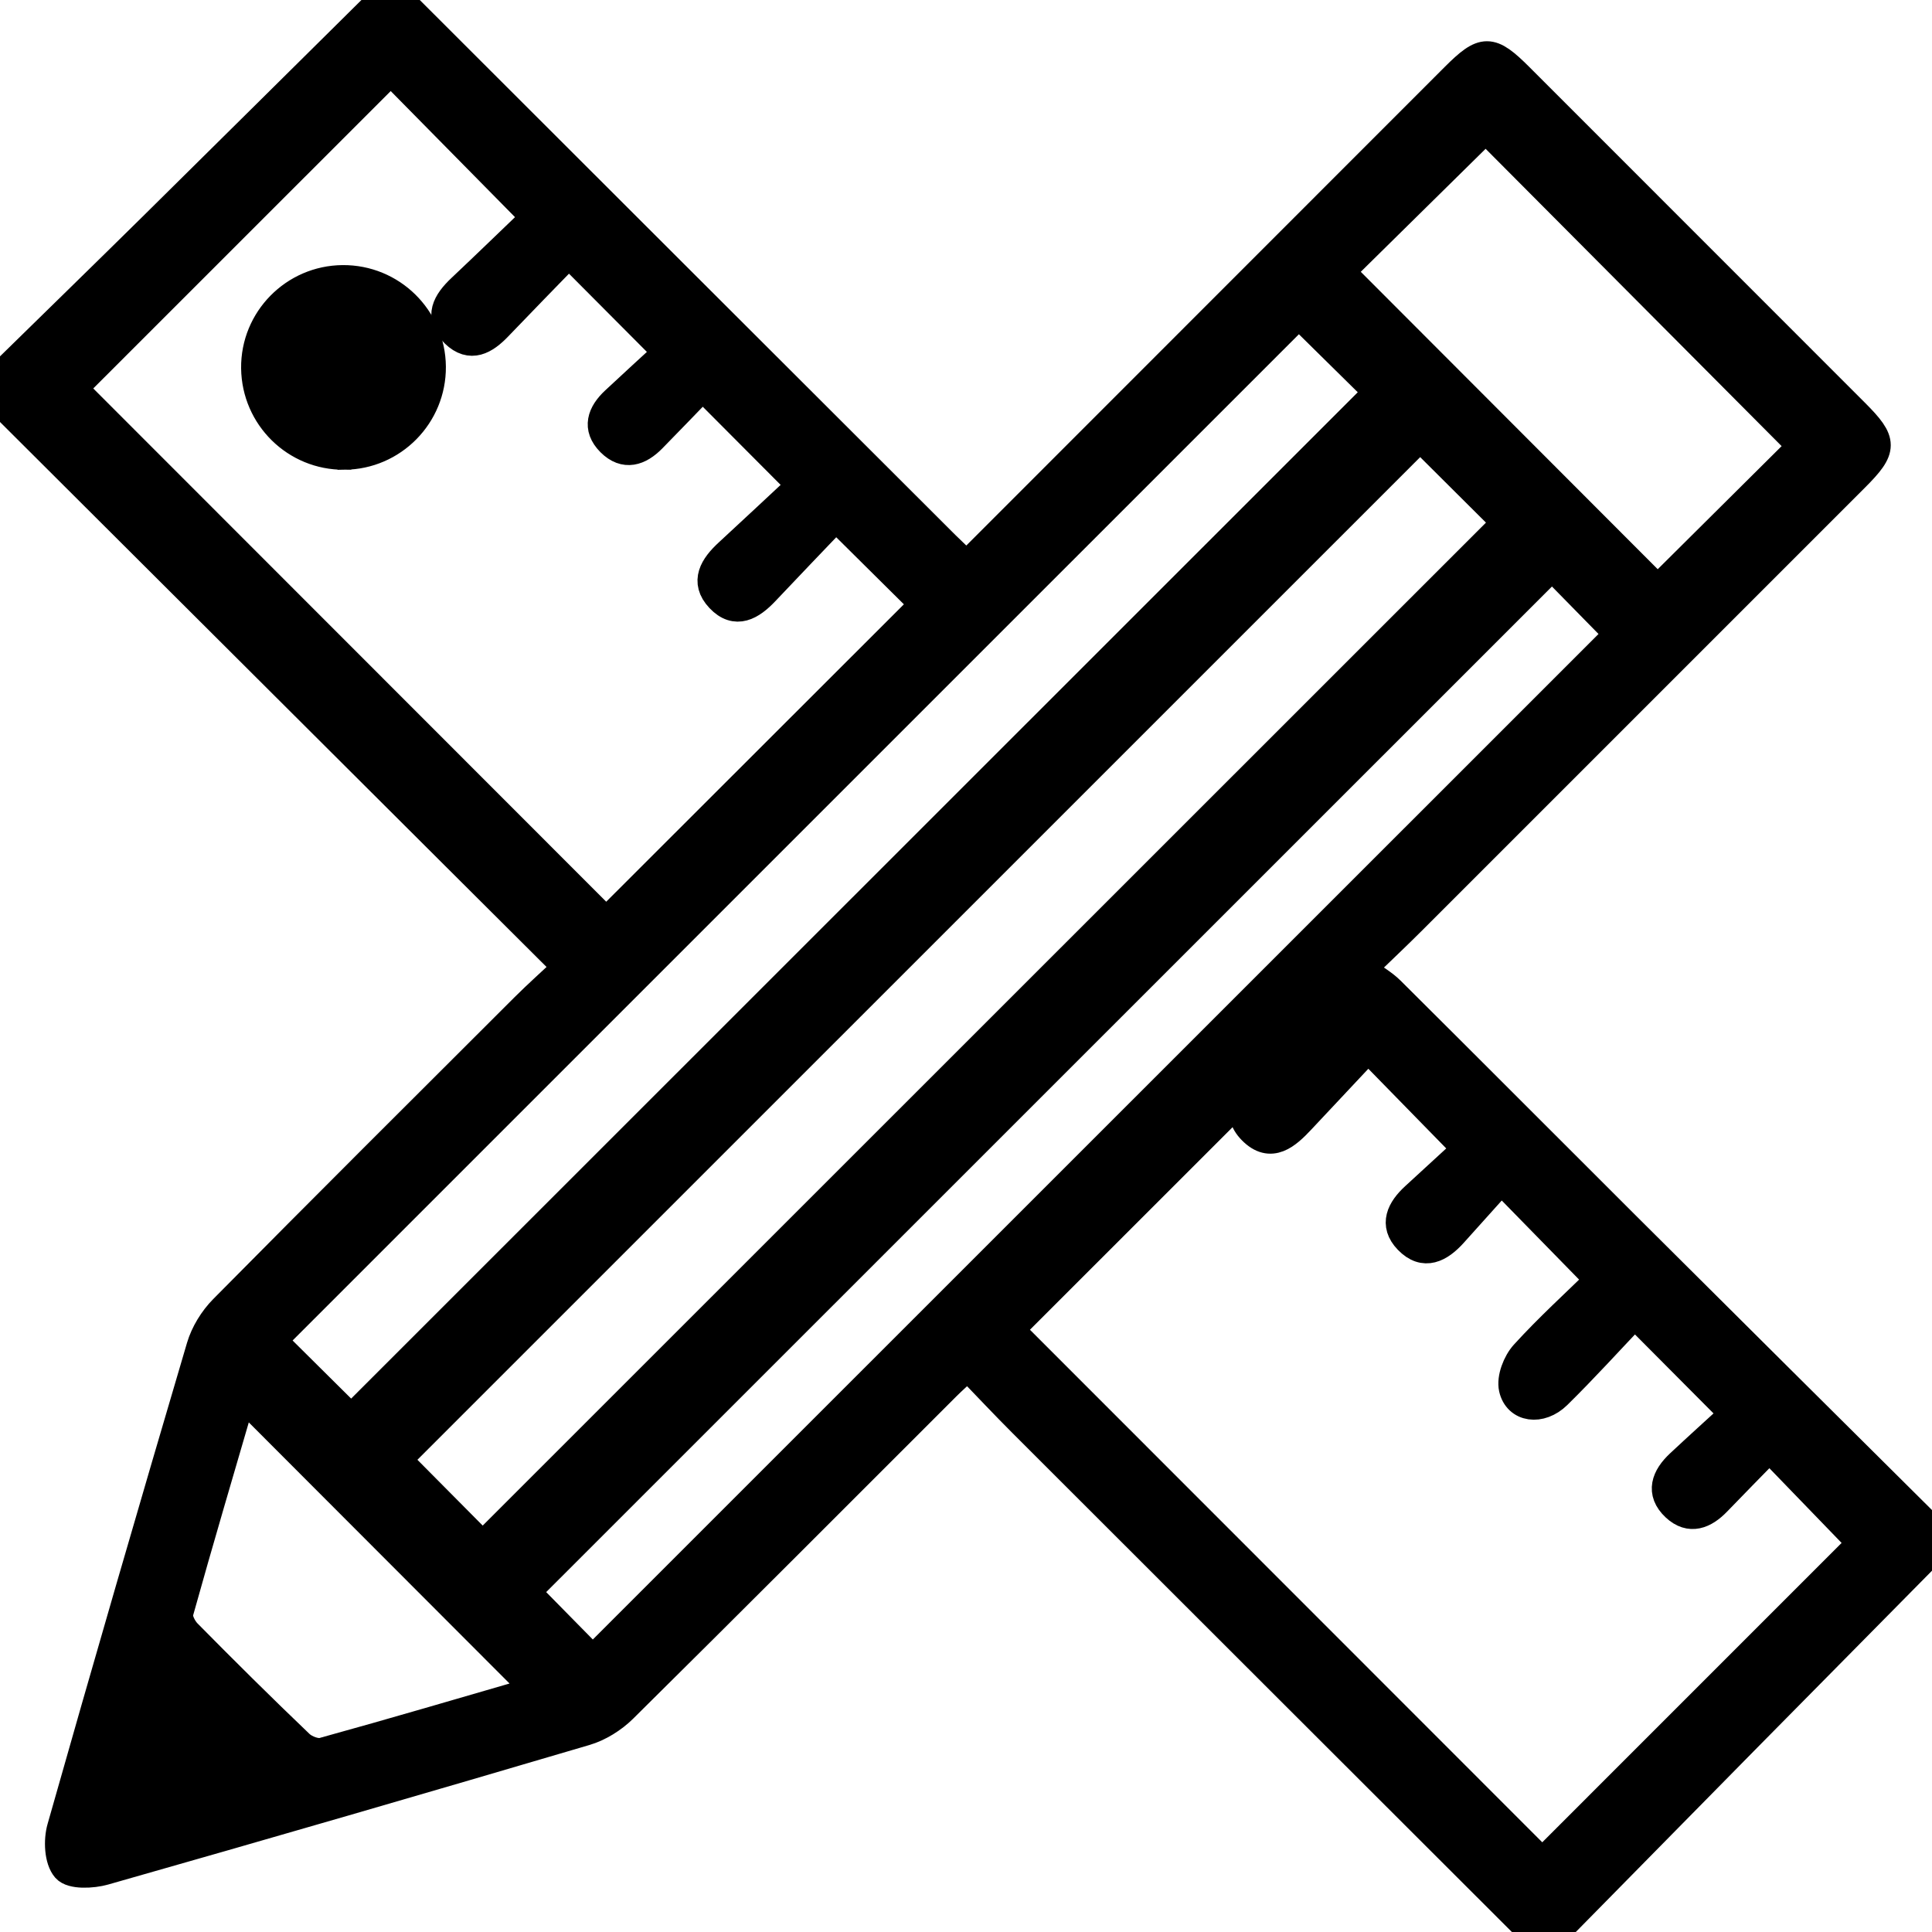
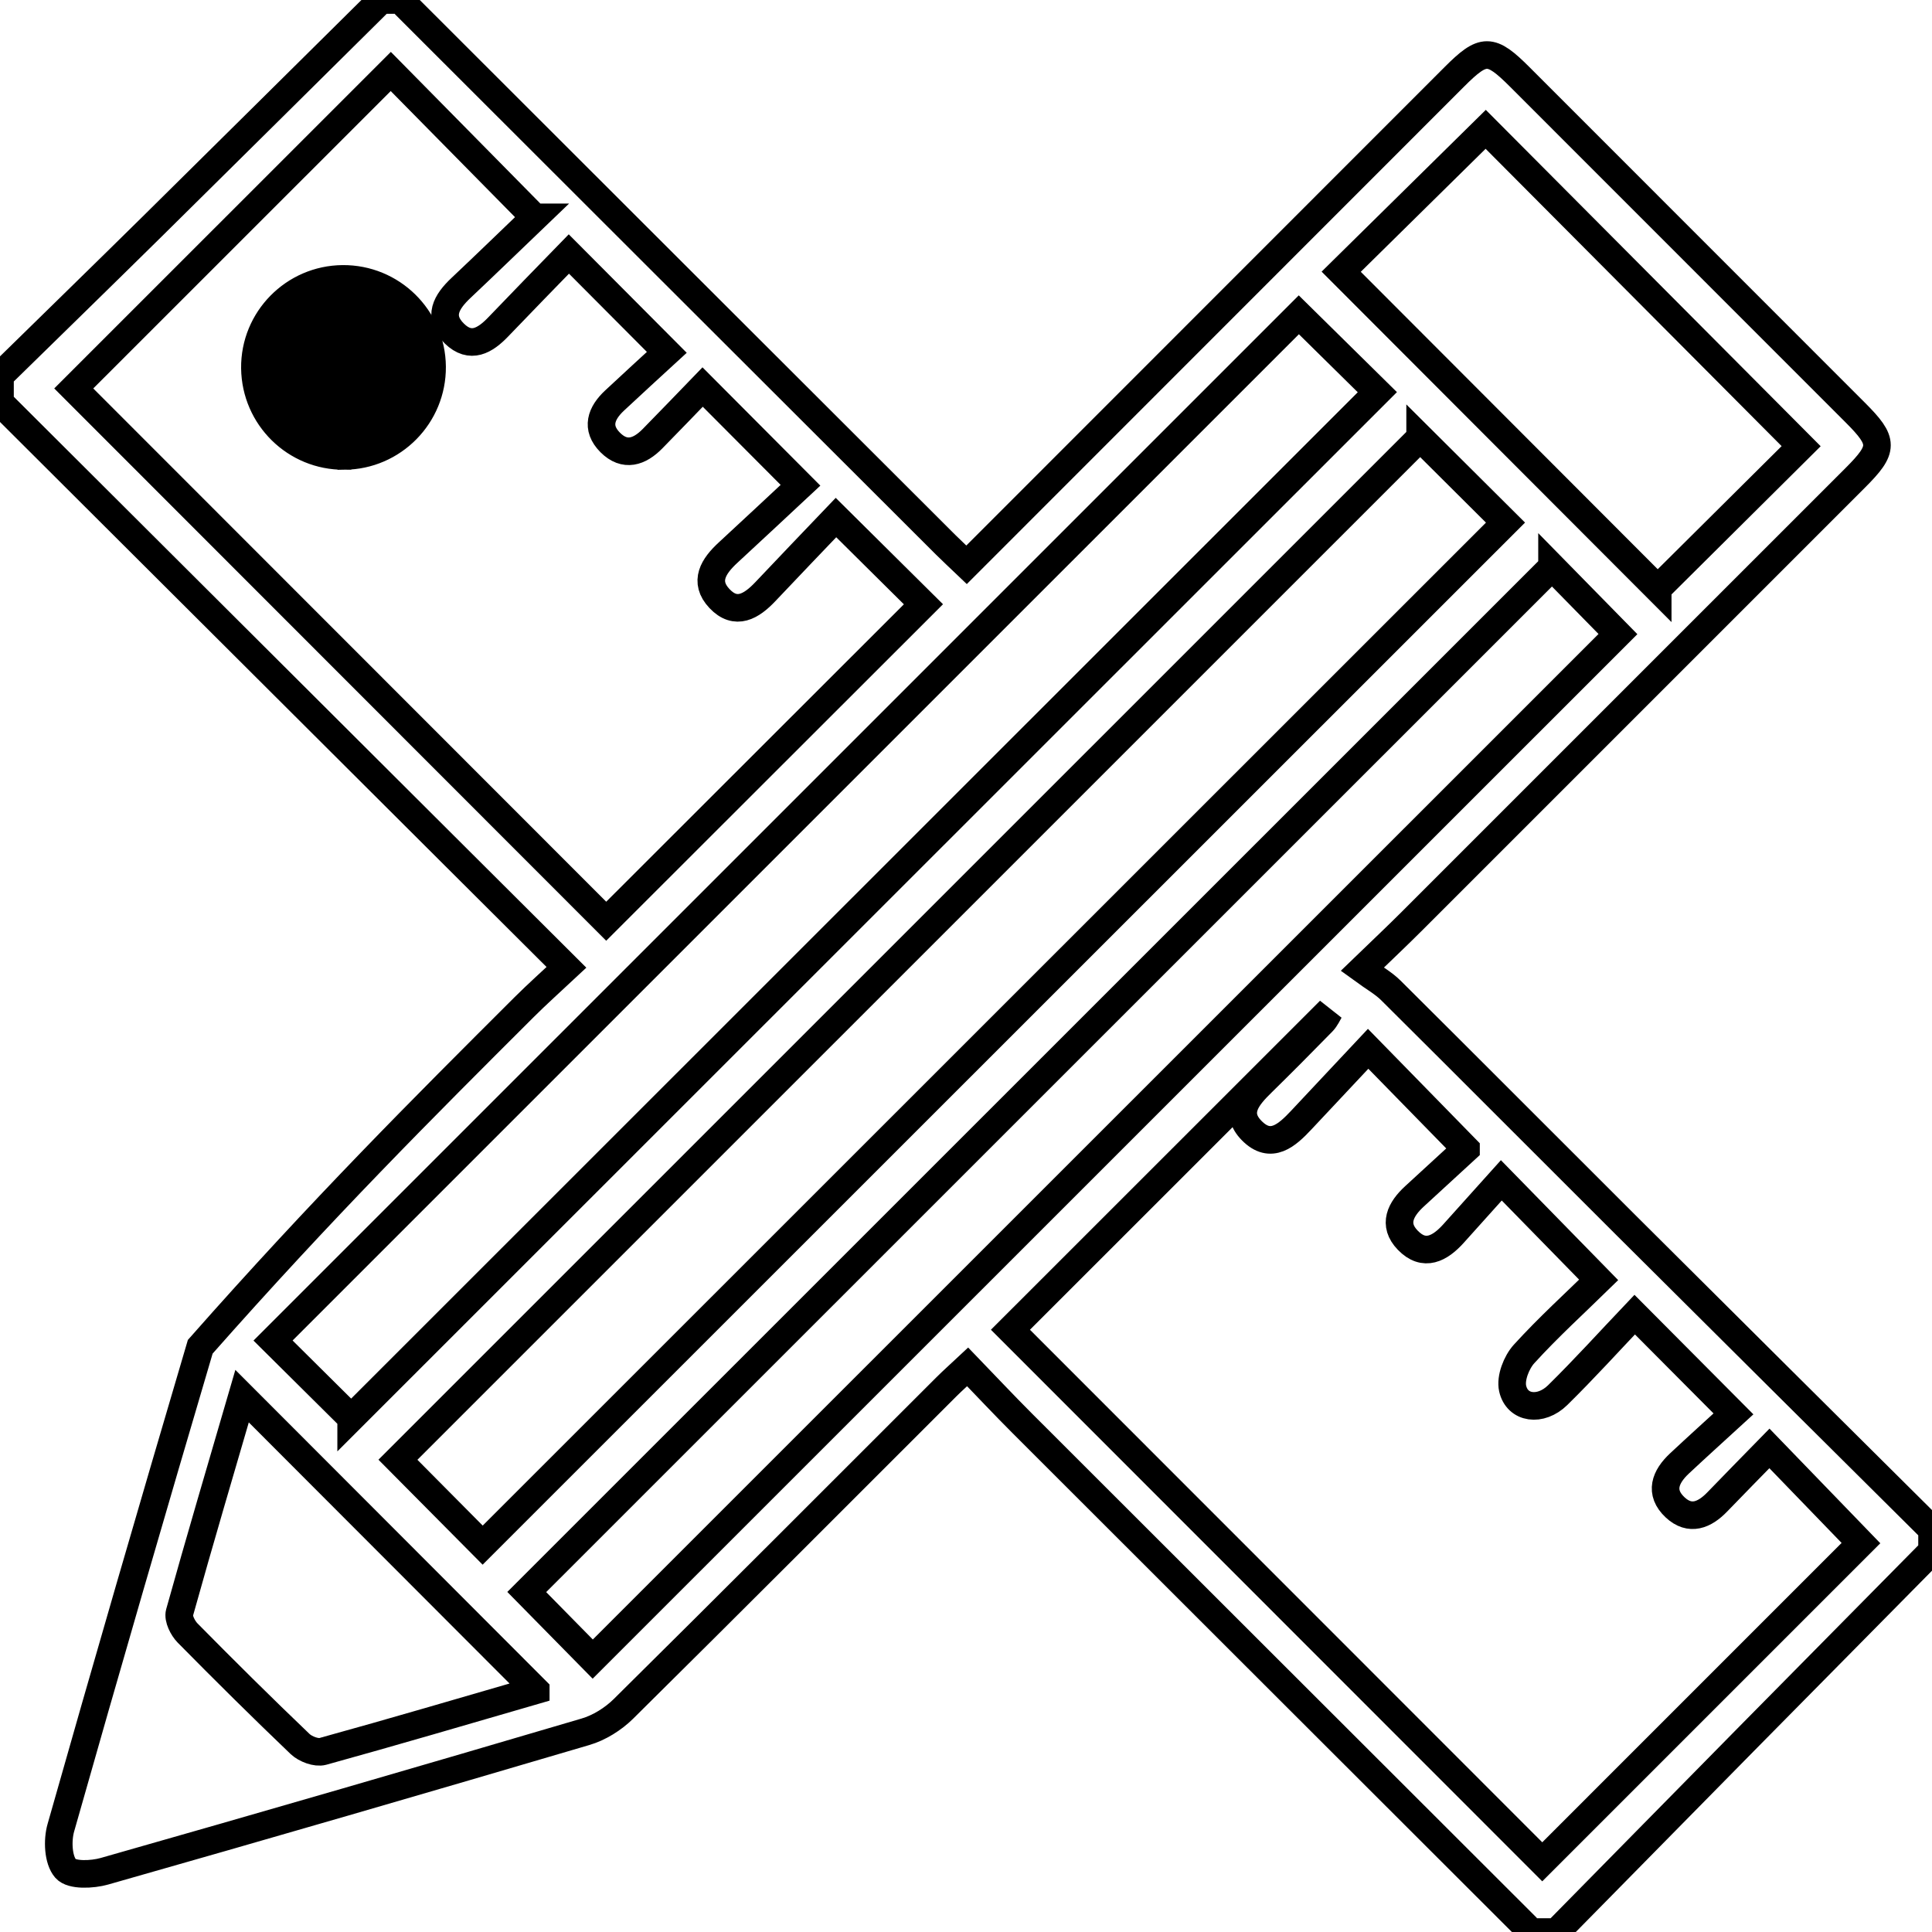
<svg xmlns="http://www.w3.org/2000/svg" width="70" height="70" viewBox="0 0 70 70" fill="none">
  <g clip-path="url(#clip0_23_139)">
    <mask id="path-1-outside-1_23_139" maskUnits="userSpaceOnUse" x="-1" y="-1" width="72" height="72" fill="black">
      <rect fill="white" x="-1" y="-1" width="72" height="72" />
      <path d="M13.806 0C14.064 0 14.325 0 14.583 0C14.611 0.056 14.624 0.124 14.667 0.165C21.196 6.691 27.73 13.214 34.263 19.738C34.504 19.977 34.755 20.209 35.021 20.463C40.968 14.513 46.83 8.649 52.693 2.784C53.746 1.731 54.005 1.731 55.059 2.783C59.113 6.837 63.167 10.891 67.219 14.947C68.267 15.995 68.269 16.263 67.219 17.313C61.861 22.674 56.5 28.033 51.139 33.392C50.618 33.913 50.081 34.419 49.356 35.119C49.774 35.424 50.124 35.616 50.396 35.887C53.245 38.718 56.078 41.566 58.922 44.401C62.611 48.078 66.309 51.748 70.002 55.419V56.196C67.774 58.452 65.543 60.708 63.317 62.965C61.007 65.308 58.701 67.657 56.391 70.002H55.419C55.388 69.948 55.368 69.881 55.325 69.839C49.231 63.751 43.134 57.664 37.042 51.574C36.383 50.915 35.743 50.233 35.06 49.525C34.743 49.822 34.504 50.032 34.281 50.256C30.386 54.147 26.499 58.047 22.585 61.919C22.213 62.286 21.708 62.601 21.208 62.747C15.408 64.458 9.602 66.144 3.784 67.799C3.339 67.925 2.6 67.958 2.378 67.704C2.104 67.389 2.073 66.683 2.205 66.222C3.854 60.404 5.542 54.596 7.255 48.796C7.402 48.296 7.714 47.791 8.081 47.419C11.702 43.758 15.349 40.124 18.995 36.486C19.472 36.011 19.975 35.562 20.524 35.049C19.131 33.66 17.85 32.385 16.571 31.109C11.046 25.599 5.524 20.092 0 14.583C0 14.259 0 13.936 0 13.611C1.841 11.807 3.689 10.008 5.526 8.196C8.289 5.468 11.046 2.732 13.806 0ZM53.116 41.627C51.868 40.349 50.787 39.245 49.57 38C48.782 38.84 47.968 39.709 47.151 40.579C46.638 41.125 46.048 41.673 45.35 40.962C44.703 40.303 45.206 39.733 45.722 39.227C46.462 38.502 47.192 37.765 47.917 37.024C48.039 36.898 48.113 36.723 48.181 36.612C44.312 40.479 40.429 44.361 36.61 48.179C43.011 54.584 49.465 61.038 55.879 67.457C59.722 63.614 63.605 59.729 67.426 55.909C66.366 54.812 65.273 53.682 64.11 52.479C63.48 53.124 62.846 53.768 62.22 54.417C61.759 54.896 61.229 55.115 60.694 54.616C60.107 54.067 60.338 53.503 60.849 53.025C61.509 52.407 62.181 51.802 62.807 51.228C61.569 49.984 60.459 48.868 59.228 47.631C58.316 48.59 57.404 49.599 56.436 50.55C55.817 51.156 54.968 51.038 54.806 50.307C54.722 49.931 54.942 49.362 55.22 49.056C56.101 48.088 57.073 47.205 57.923 46.373C56.712 45.134 55.629 44.026 54.396 42.766C53.826 43.4 53.247 44.047 52.663 44.695C52.175 45.237 51.6 45.553 51.005 44.934C50.454 44.364 50.744 43.808 51.256 43.34C51.899 42.752 52.539 42.161 53.116 41.631V41.627ZM19.369 7.875C17.514 5.993 15.793 4.247 14.159 2.59C10.302 6.446 6.419 10.329 2.672 14.074C9.081 20.487 15.542 26.952 21.964 33.378C25.754 29.593 29.624 25.727 33.458 21.894C32.455 20.899 31.428 19.882 30.289 18.752C29.462 19.617 28.591 20.526 27.726 21.441C27.23 21.964 26.66 22.316 26.067 21.686C25.484 21.068 25.855 20.506 26.38 20.022C27.302 19.172 28.216 18.315 29.003 17.582C27.726 16.302 26.619 15.192 25.457 14.023C24.897 14.601 24.271 15.256 23.637 15.9C23.17 16.374 22.637 16.559 22.11 16.032C21.578 15.499 21.778 14.97 22.264 14.515C22.941 13.881 23.625 13.259 24.16 12.767C22.884 11.486 21.778 10.376 20.611 9.203C19.808 10.029 18.925 10.932 18.052 11.844C17.578 12.339 17.049 12.656 16.466 12.089C15.839 11.478 16.176 10.93 16.703 10.432C17.621 9.567 18.525 8.688 19.374 7.875H19.369ZM51.454 15.857C39.095 28.216 26.705 40.604 14.418 52.889C15.462 53.941 16.545 55.032 17.488 55.983C29.816 43.659 42.2 31.278 54.547 18.935C53.548 17.941 52.477 16.872 51.454 15.855V15.857ZM12.723 51.38C25.132 38.974 37.516 26.596 49.904 14.21C48.979 13.298 47.993 12.326 47.059 11.406C34.679 23.786 22.279 36.184 9.893 48.57C10.819 49.488 11.803 50.466 12.723 51.378V51.38ZM56.233 20.541C43.822 32.951 31.436 45.335 19.085 57.682C19.87 58.481 20.701 59.323 21.476 60.112C33.857 47.734 46.243 35.35 58.621 22.974C57.828 22.165 56.999 21.319 56.233 20.539V20.541ZM60.062 21.329C61.831 19.571 63.636 17.78 65.259 16.166C61.458 12.347 57.587 8.458 53.83 4.686C52.113 6.378 50.324 8.141 48.594 9.845C52.449 13.706 56.334 17.597 60.062 21.331V21.329ZM19.411 61.24C15.838 57.661 12.326 54.145 8.771 50.585C8.017 53.173 7.239 55.798 6.504 58.434C6.448 58.639 6.621 58.987 6.794 59.164C8.136 60.525 9.493 61.87 10.875 63.191C11.068 63.373 11.459 63.521 11.694 63.457C14.28 62.743 16.854 61.983 19.411 61.242V61.24Z" />
    </mask>
-     <path d="M13.806 0C14.064 0 14.325 0 14.583 0C14.611 0.056 14.624 0.124 14.667 0.165C21.196 6.691 27.73 13.214 34.263 19.738C34.504 19.977 34.755 20.209 35.021 20.463C40.968 14.513 46.83 8.649 52.693 2.784C53.746 1.731 54.005 1.731 55.059 2.783C59.113 6.837 63.167 10.891 67.219 14.947C68.267 15.995 68.269 16.263 67.219 17.313C61.861 22.674 56.5 28.033 51.139 33.392C50.618 33.913 50.081 34.419 49.356 35.119C49.774 35.424 50.124 35.616 50.396 35.887C53.245 38.718 56.078 41.566 58.922 44.401C62.611 48.078 66.309 51.748 70.002 55.419V56.196C67.774 58.452 65.543 60.708 63.317 62.965C61.007 65.308 58.701 67.657 56.391 70.002H55.419C55.388 69.948 55.368 69.881 55.325 69.839C49.231 63.751 43.134 57.664 37.042 51.574C36.383 50.915 35.743 50.233 35.06 49.525C34.743 49.822 34.504 50.032 34.281 50.256C30.386 54.147 26.499 58.047 22.585 61.919C22.213 62.286 21.708 62.601 21.208 62.747C15.408 64.458 9.602 66.144 3.784 67.799C3.339 67.925 2.6 67.958 2.378 67.704C2.104 67.389 2.073 66.683 2.205 66.222C3.854 60.404 5.542 54.596 7.255 48.796C7.402 48.296 7.714 47.791 8.081 47.419C11.702 43.758 15.349 40.124 18.995 36.486C19.472 36.011 19.975 35.562 20.524 35.049C19.131 33.66 17.85 32.385 16.571 31.109C11.046 25.599 5.524 20.092 0 14.583C0 14.259 0 13.936 0 13.611C1.841 11.807 3.689 10.008 5.526 8.196C8.289 5.468 11.046 2.732 13.806 0ZM53.116 41.627C51.868 40.349 50.787 39.245 49.57 38C48.782 38.84 47.968 39.709 47.151 40.579C46.638 41.125 46.048 41.673 45.35 40.962C44.703 40.303 45.206 39.733 45.722 39.227C46.462 38.502 47.192 37.765 47.917 37.024C48.039 36.898 48.113 36.723 48.181 36.612C44.312 40.479 40.429 44.361 36.61 48.179C43.011 54.584 49.465 61.038 55.879 67.457C59.722 63.614 63.605 59.729 67.426 55.909C66.366 54.812 65.273 53.682 64.11 52.479C63.48 53.124 62.846 53.768 62.22 54.417C61.759 54.896 61.229 55.115 60.694 54.616C60.107 54.067 60.338 53.503 60.849 53.025C61.509 52.407 62.181 51.802 62.807 51.228C61.569 49.984 60.459 48.868 59.228 47.631C58.316 48.59 57.404 49.599 56.436 50.55C55.817 51.156 54.968 51.038 54.806 50.307C54.722 49.931 54.942 49.362 55.22 49.056C56.101 48.088 57.073 47.205 57.923 46.373C56.712 45.134 55.629 44.026 54.396 42.766C53.826 43.4 53.247 44.047 52.663 44.695C52.175 45.237 51.6 45.553 51.005 44.934C50.454 44.364 50.744 43.808 51.256 43.34C51.899 42.752 52.539 42.161 53.116 41.631V41.627ZM19.369 7.875C17.514 5.993 15.793 4.247 14.159 2.59C10.302 6.446 6.419 10.329 2.672 14.074C9.081 20.487 15.542 26.952 21.964 33.378C25.754 29.593 29.624 25.727 33.458 21.894C32.455 20.899 31.428 19.882 30.289 18.752C29.462 19.617 28.591 20.526 27.726 21.441C27.23 21.964 26.66 22.316 26.067 21.686C25.484 21.068 25.855 20.506 26.38 20.022C27.302 19.172 28.216 18.315 29.003 17.582C27.726 16.302 26.619 15.192 25.457 14.023C24.897 14.601 24.271 15.256 23.637 15.9C23.17 16.374 22.637 16.559 22.11 16.032C21.578 15.499 21.778 14.97 22.264 14.515C22.941 13.881 23.625 13.259 24.16 12.767C22.884 11.486 21.778 10.376 20.611 9.203C19.808 10.029 18.925 10.932 18.052 11.844C17.578 12.339 17.049 12.656 16.466 12.089C15.839 11.478 16.176 10.93 16.703 10.432C17.621 9.567 18.525 8.688 19.374 7.875H19.369ZM51.454 15.857C39.095 28.216 26.705 40.604 14.418 52.889C15.462 53.941 16.545 55.032 17.488 55.983C29.816 43.659 42.2 31.278 54.547 18.935C53.548 17.941 52.477 16.872 51.454 15.855V15.857ZM12.723 51.38C25.132 38.974 37.516 26.596 49.904 14.21C48.979 13.298 47.993 12.326 47.059 11.406C34.679 23.786 22.279 36.184 9.893 48.57C10.819 49.488 11.803 50.466 12.723 51.378V51.38ZM56.233 20.541C43.822 32.951 31.436 45.335 19.085 57.682C19.87 58.481 20.701 59.323 21.476 60.112C33.857 47.734 46.243 35.35 58.621 22.974C57.828 22.165 56.999 21.319 56.233 20.539V20.541ZM60.062 21.329C61.831 19.571 63.636 17.78 65.259 16.166C61.458 12.347 57.587 8.458 53.83 4.686C52.113 6.378 50.324 8.141 48.594 9.845C52.449 13.706 56.334 17.597 60.062 21.331V21.329ZM19.411 61.24C15.838 57.661 12.326 54.145 8.771 50.585C8.017 53.173 7.239 55.798 6.504 58.434C6.448 58.639 6.621 58.987 6.794 59.164C8.136 60.525 9.493 61.87 10.875 63.191C11.068 63.373 11.459 63.521 11.694 63.457C14.28 62.743 16.854 61.983 19.411 61.242V61.24Z" fill="black" />
-     <path d="M13.806 0C14.064 0 14.325 0 14.583 0C14.611 0.056 14.624 0.124 14.667 0.165C21.196 6.691 27.73 13.214 34.263 19.738C34.504 19.977 34.755 20.209 35.021 20.463C40.968 14.513 46.83 8.649 52.693 2.784C53.746 1.731 54.005 1.731 55.059 2.783C59.113 6.837 63.167 10.891 67.219 14.947C68.267 15.995 68.269 16.263 67.219 17.313C61.861 22.674 56.5 28.033 51.139 33.392C50.618 33.913 50.081 34.419 49.356 35.119C49.774 35.424 50.124 35.616 50.396 35.887C53.245 38.718 56.078 41.566 58.922 44.401C62.611 48.078 66.309 51.748 70.002 55.419V56.196C67.774 58.452 65.543 60.708 63.317 62.965C61.007 65.308 58.701 67.657 56.391 70.002H55.419C55.388 69.948 55.368 69.881 55.325 69.839C49.231 63.751 43.134 57.664 37.042 51.574C36.383 50.915 35.743 50.233 35.06 49.525C34.743 49.822 34.504 50.032 34.281 50.256C30.386 54.147 26.499 58.047 22.585 61.919C22.213 62.286 21.708 62.601 21.208 62.747C15.408 64.458 9.602 66.144 3.784 67.799C3.339 67.925 2.6 67.958 2.378 67.704C2.104 67.389 2.073 66.683 2.205 66.222C3.854 60.404 5.542 54.596 7.255 48.796C7.402 48.296 7.714 47.791 8.081 47.419C11.702 43.758 15.349 40.124 18.995 36.486C19.472 36.011 19.975 35.562 20.524 35.049C19.131 33.66 17.85 32.385 16.571 31.109C11.046 25.599 5.524 20.092 0 14.583C0 14.259 0 13.936 0 13.611C1.841 11.807 3.689 10.008 5.526 8.196C8.289 5.468 11.046 2.732 13.806 0ZM53.116 41.627C51.868 40.349 50.787 39.245 49.57 38C48.782 38.84 47.968 39.709 47.151 40.579C46.638 41.125 46.048 41.673 45.35 40.962C44.703 40.303 45.206 39.733 45.722 39.227C46.462 38.502 47.192 37.765 47.917 37.024C48.039 36.898 48.113 36.723 48.181 36.612C44.312 40.479 40.429 44.361 36.61 48.179C43.011 54.584 49.465 61.038 55.879 67.457C59.722 63.614 63.605 59.729 67.426 55.909C66.366 54.812 65.273 53.682 64.11 52.479C63.48 53.124 62.846 53.768 62.22 54.417C61.759 54.896 61.229 55.115 60.694 54.616C60.107 54.067 60.338 53.503 60.849 53.025C61.509 52.407 62.181 51.802 62.807 51.228C61.569 49.984 60.459 48.868 59.228 47.631C58.316 48.59 57.404 49.599 56.436 50.55C55.817 51.156 54.968 51.038 54.806 50.307C54.722 49.931 54.942 49.362 55.22 49.056C56.101 48.088 57.073 47.205 57.923 46.373C56.712 45.134 55.629 44.026 54.396 42.766C53.826 43.4 53.247 44.047 52.663 44.695C52.175 45.237 51.6 45.553 51.005 44.934C50.454 44.364 50.744 43.808 51.256 43.34C51.899 42.752 52.539 42.161 53.116 41.631V41.627ZM19.369 7.875C17.514 5.993 15.793 4.247 14.159 2.59C10.302 6.446 6.419 10.329 2.672 14.074C9.081 20.487 15.542 26.952 21.964 33.378C25.754 29.593 29.624 25.727 33.458 21.894C32.455 20.899 31.428 19.882 30.289 18.752C29.462 19.617 28.591 20.526 27.726 21.441C27.23 21.964 26.66 22.316 26.067 21.686C25.484 21.068 25.855 20.506 26.38 20.022C27.302 19.172 28.216 18.315 29.003 17.582C27.726 16.302 26.619 15.192 25.457 14.023C24.897 14.601 24.271 15.256 23.637 15.9C23.17 16.374 22.637 16.559 22.11 16.032C21.578 15.499 21.778 14.97 22.264 14.515C22.941 13.881 23.625 13.259 24.16 12.767C22.884 11.486 21.778 10.376 20.611 9.203C19.808 10.029 18.925 10.932 18.052 11.844C17.578 12.339 17.049 12.656 16.466 12.089C15.839 11.478 16.176 10.93 16.703 10.432C17.621 9.567 18.525 8.688 19.374 7.875H19.369ZM51.454 15.857C39.095 28.216 26.705 40.604 14.418 52.889C15.462 53.941 16.545 55.032 17.488 55.983C29.816 43.659 42.2 31.278 54.547 18.935C53.548 17.941 52.477 16.872 51.454 15.855V15.857ZM12.723 51.38C25.132 38.974 37.516 26.596 49.904 14.21C48.979 13.298 47.993 12.326 47.059 11.406C34.679 23.786 22.279 36.184 9.893 48.57C10.819 49.488 11.803 50.466 12.723 51.378V51.38ZM56.233 20.541C43.822 32.951 31.436 45.335 19.085 57.682C19.87 58.481 20.701 59.323 21.476 60.112C33.857 47.734 46.243 35.35 58.621 22.974C57.828 22.165 56.999 21.319 56.233 20.539V20.541ZM60.062 21.329C61.831 19.571 63.636 17.78 65.259 16.166C61.458 12.347 57.587 8.458 53.83 4.686C52.113 6.378 50.324 8.141 48.594 9.845C52.449 13.706 56.334 17.597 60.062 21.331V21.329ZM19.411 61.24C15.838 57.661 12.326 54.145 8.771 50.585C8.017 53.173 7.239 55.798 6.504 58.434C6.448 58.639 6.621 58.987 6.794 59.164C8.136 60.525 9.493 61.87 10.875 63.191C11.068 63.373 11.459 63.521 11.694 63.457C14.28 62.743 16.854 61.983 19.411 61.242V61.24Z" stroke="black" mask="url(#path-1-outside-1_23_139)" />
+     <path d="M13.806 0C14.064 0 14.325 0 14.583 0C14.611 0.056 14.624 0.124 14.667 0.165C21.196 6.691 27.73 13.214 34.263 19.738C34.504 19.977 34.755 20.209 35.021 20.463C40.968 14.513 46.83 8.649 52.693 2.784C53.746 1.731 54.005 1.731 55.059 2.783C59.113 6.837 63.167 10.891 67.219 14.947C68.267 15.995 68.269 16.263 67.219 17.313C61.861 22.674 56.5 28.033 51.139 33.392C50.618 33.913 50.081 34.419 49.356 35.119C49.774 35.424 50.124 35.616 50.396 35.887C53.245 38.718 56.078 41.566 58.922 44.401C62.611 48.078 66.309 51.748 70.002 55.419V56.196C67.774 58.452 65.543 60.708 63.317 62.965C61.007 65.308 58.701 67.657 56.391 70.002H55.419C55.388 69.948 55.368 69.881 55.325 69.839C49.231 63.751 43.134 57.664 37.042 51.574C36.383 50.915 35.743 50.233 35.06 49.525C34.743 49.822 34.504 50.032 34.281 50.256C30.386 54.147 26.499 58.047 22.585 61.919C22.213 62.286 21.708 62.601 21.208 62.747C15.408 64.458 9.602 66.144 3.784 67.799C3.339 67.925 2.6 67.958 2.378 67.704C2.104 67.389 2.073 66.683 2.205 66.222C3.854 60.404 5.542 54.596 7.255 48.796C11.702 43.758 15.349 40.124 18.995 36.486C19.472 36.011 19.975 35.562 20.524 35.049C19.131 33.66 17.85 32.385 16.571 31.109C11.046 25.599 5.524 20.092 0 14.583C0 14.259 0 13.936 0 13.611C1.841 11.807 3.689 10.008 5.526 8.196C8.289 5.468 11.046 2.732 13.806 0ZM53.116 41.627C51.868 40.349 50.787 39.245 49.57 38C48.782 38.84 47.968 39.709 47.151 40.579C46.638 41.125 46.048 41.673 45.35 40.962C44.703 40.303 45.206 39.733 45.722 39.227C46.462 38.502 47.192 37.765 47.917 37.024C48.039 36.898 48.113 36.723 48.181 36.612C44.312 40.479 40.429 44.361 36.61 48.179C43.011 54.584 49.465 61.038 55.879 67.457C59.722 63.614 63.605 59.729 67.426 55.909C66.366 54.812 65.273 53.682 64.11 52.479C63.48 53.124 62.846 53.768 62.22 54.417C61.759 54.896 61.229 55.115 60.694 54.616C60.107 54.067 60.338 53.503 60.849 53.025C61.509 52.407 62.181 51.802 62.807 51.228C61.569 49.984 60.459 48.868 59.228 47.631C58.316 48.59 57.404 49.599 56.436 50.55C55.817 51.156 54.968 51.038 54.806 50.307C54.722 49.931 54.942 49.362 55.22 49.056C56.101 48.088 57.073 47.205 57.923 46.373C56.712 45.134 55.629 44.026 54.396 42.766C53.826 43.4 53.247 44.047 52.663 44.695C52.175 45.237 51.6 45.553 51.005 44.934C50.454 44.364 50.744 43.808 51.256 43.34C51.899 42.752 52.539 42.161 53.116 41.631V41.627ZM19.369 7.875C17.514 5.993 15.793 4.247 14.159 2.59C10.302 6.446 6.419 10.329 2.672 14.074C9.081 20.487 15.542 26.952 21.964 33.378C25.754 29.593 29.624 25.727 33.458 21.894C32.455 20.899 31.428 19.882 30.289 18.752C29.462 19.617 28.591 20.526 27.726 21.441C27.23 21.964 26.66 22.316 26.067 21.686C25.484 21.068 25.855 20.506 26.38 20.022C27.302 19.172 28.216 18.315 29.003 17.582C27.726 16.302 26.619 15.192 25.457 14.023C24.897 14.601 24.271 15.256 23.637 15.9C23.17 16.374 22.637 16.559 22.11 16.032C21.578 15.499 21.778 14.97 22.264 14.515C22.941 13.881 23.625 13.259 24.16 12.767C22.884 11.486 21.778 10.376 20.611 9.203C19.808 10.029 18.925 10.932 18.052 11.844C17.578 12.339 17.049 12.656 16.466 12.089C15.839 11.478 16.176 10.93 16.703 10.432C17.621 9.567 18.525 8.688 19.374 7.875H19.369ZM51.454 15.857C39.095 28.216 26.705 40.604 14.418 52.889C15.462 53.941 16.545 55.032 17.488 55.983C29.816 43.659 42.2 31.278 54.547 18.935C53.548 17.941 52.477 16.872 51.454 15.855V15.857ZM12.723 51.38C25.132 38.974 37.516 26.596 49.904 14.21C48.979 13.298 47.993 12.326 47.059 11.406C34.679 23.786 22.279 36.184 9.893 48.57C10.819 49.488 11.803 50.466 12.723 51.378V51.38ZM56.233 20.541C43.822 32.951 31.436 45.335 19.085 57.682C19.87 58.481 20.701 59.323 21.476 60.112C33.857 47.734 46.243 35.35 58.621 22.974C57.828 22.165 56.999 21.319 56.233 20.539V20.541ZM60.062 21.329C61.831 19.571 63.636 17.78 65.259 16.166C61.458 12.347 57.587 8.458 53.83 4.686C52.113 6.378 50.324 8.141 48.594 9.845C52.449 13.706 56.334 17.597 60.062 21.331V21.329ZM19.411 61.24C15.838 57.661 12.326 54.145 8.771 50.585C8.017 53.173 7.239 55.798 6.504 58.434C6.448 58.639 6.621 58.987 6.794 59.164C8.136 60.525 9.493 61.87 10.875 63.191C11.068 63.373 11.459 63.521 11.694 63.457C14.28 62.743 16.854 61.983 19.411 61.242V61.24Z" stroke="black" mask="url(#path-1-outside-1_23_139)" />
    <path d="M12.415 9.855L12.415 9.855C10.506 9.87 8.965 11.435 8.986 13.342L8.986 13.342C9.009 15.254 10.566 16.785 12.476 16.77L12.473 16.52L12.476 16.77C14.383 16.755 15.921 15.192 15.905 13.282C15.888 11.373 14.328 9.841 12.415 9.855ZM12.475 12.302C12.795 12.356 13.026 12.466 13.176 12.618C13.325 12.77 13.419 12.991 13.414 13.321L12.475 12.302Z" fill="black" stroke="black" stroke-width="0.5" />
  </g>
  <defs>
    <clipPath id="clip0_23_139">
      <rect width="70" height="70" fill="white" />
    </clipPath>
  </defs>
</svg>